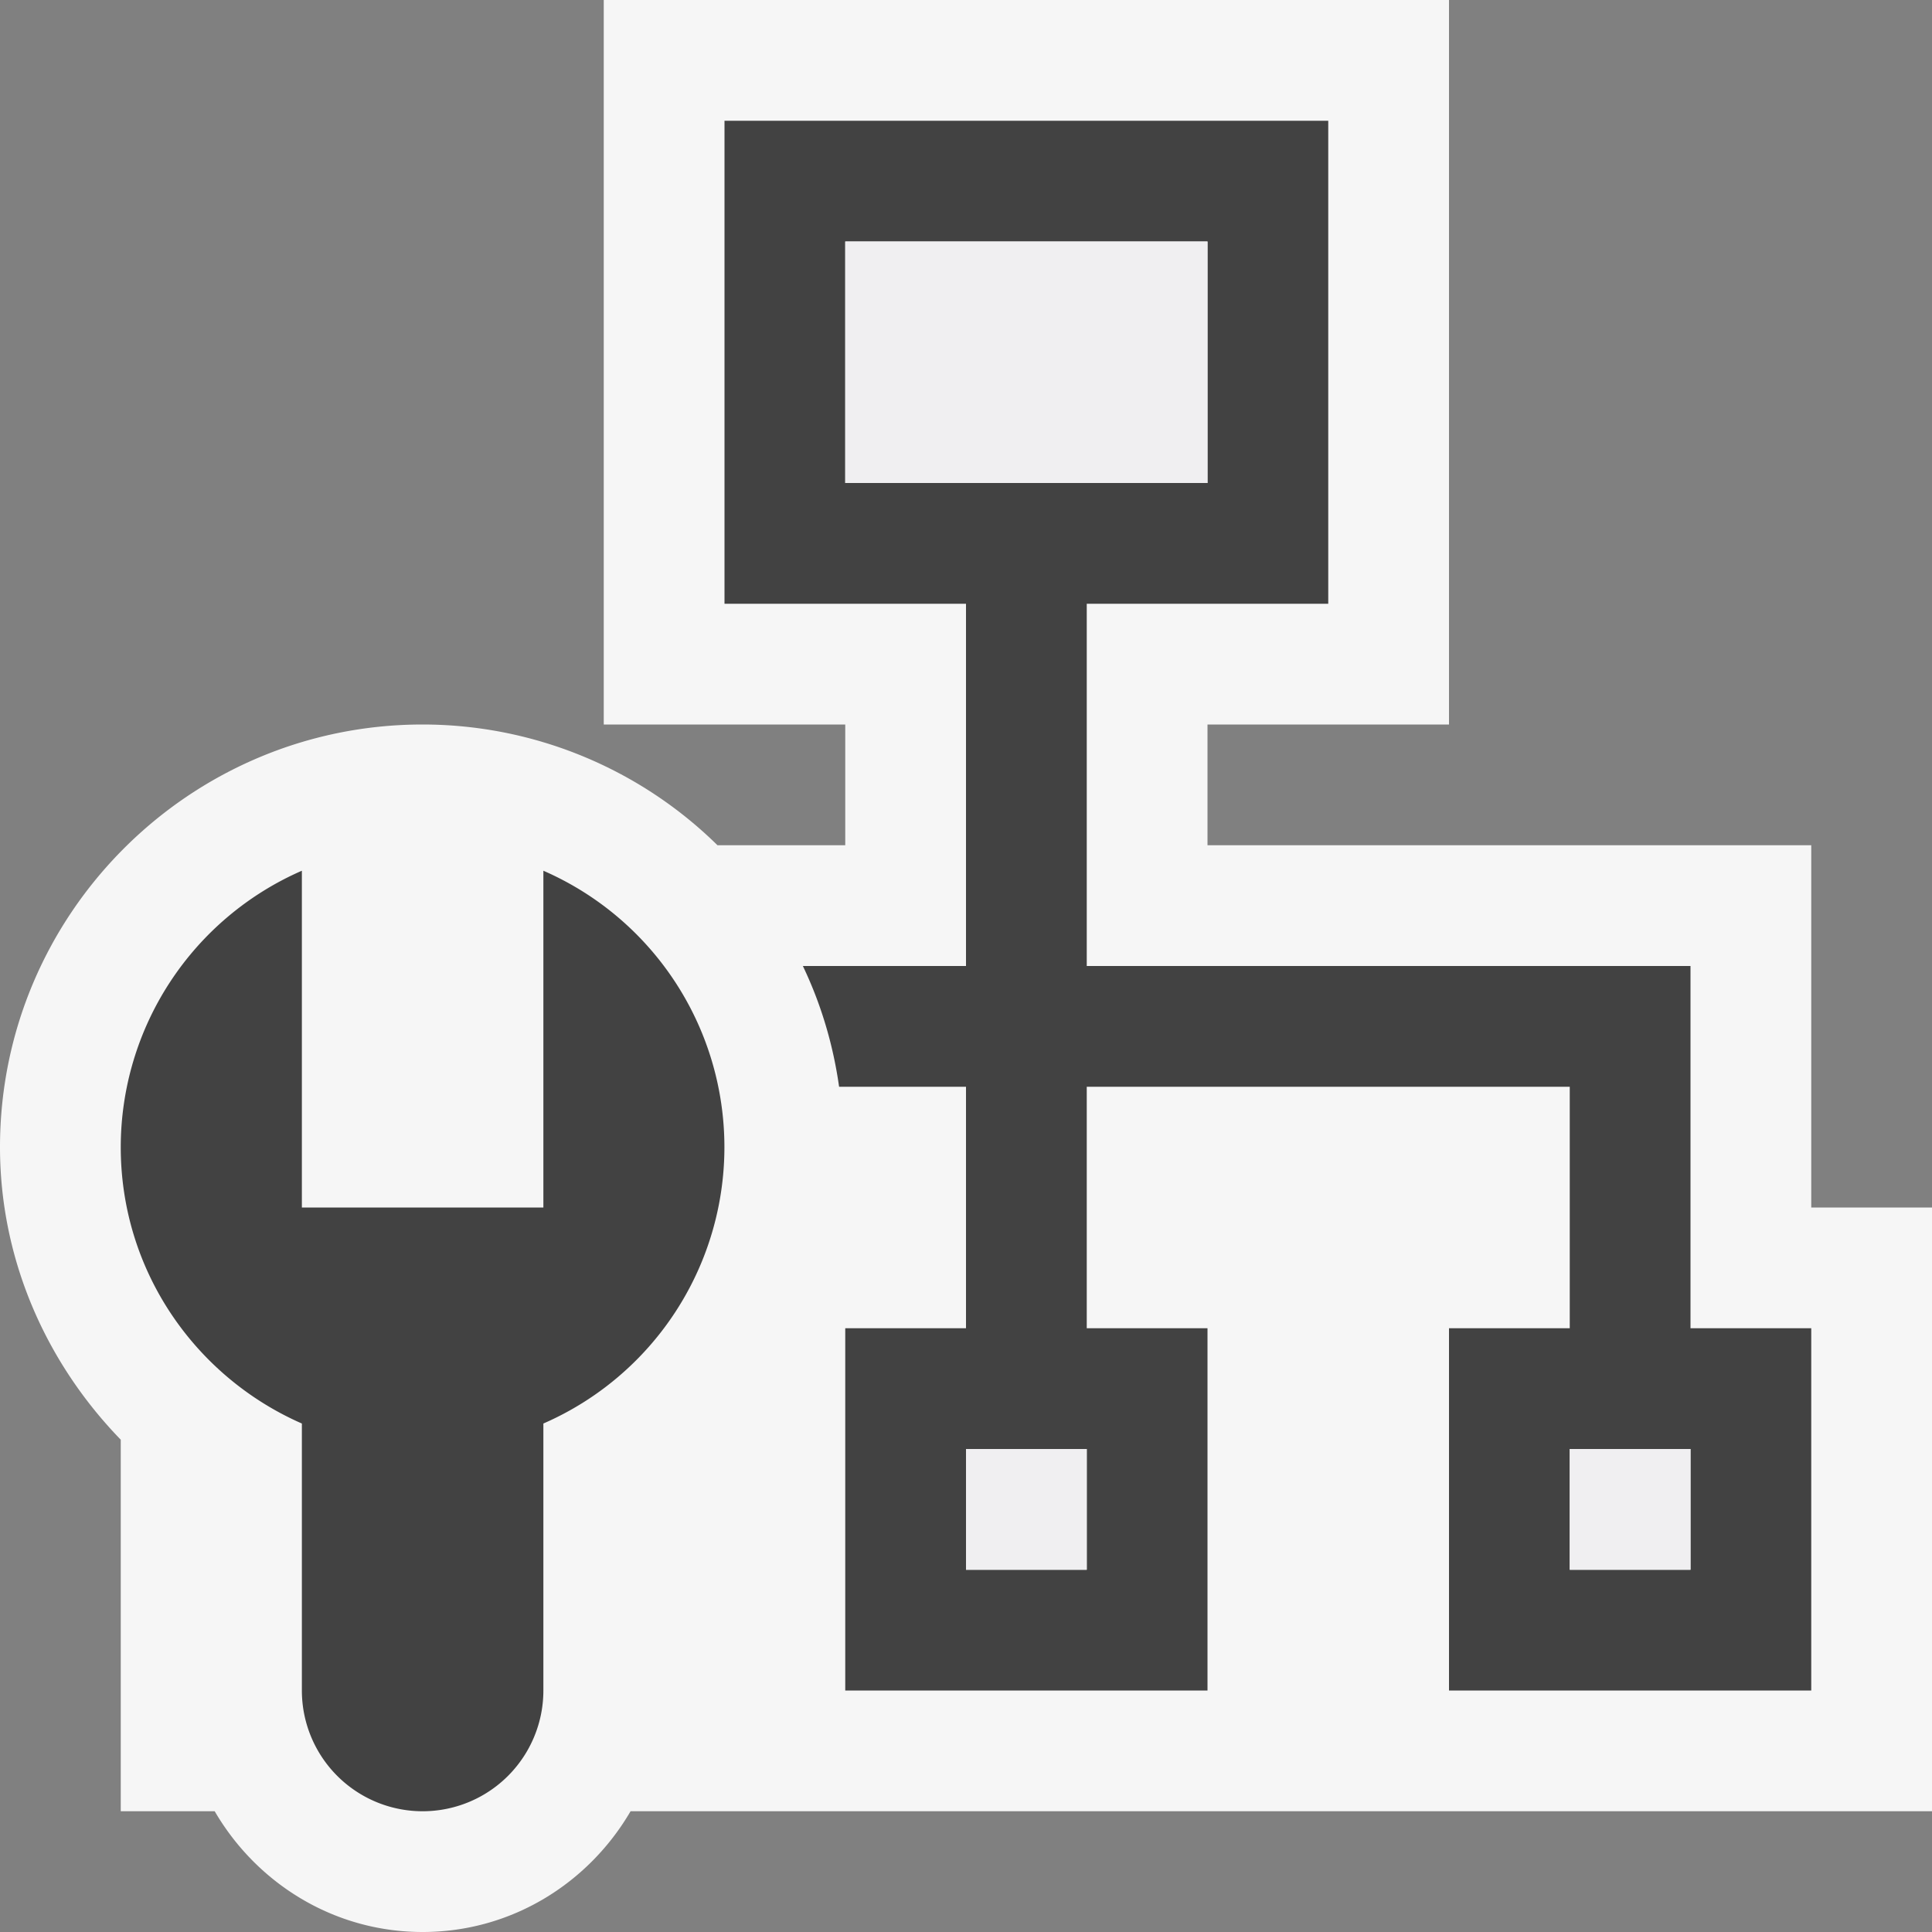
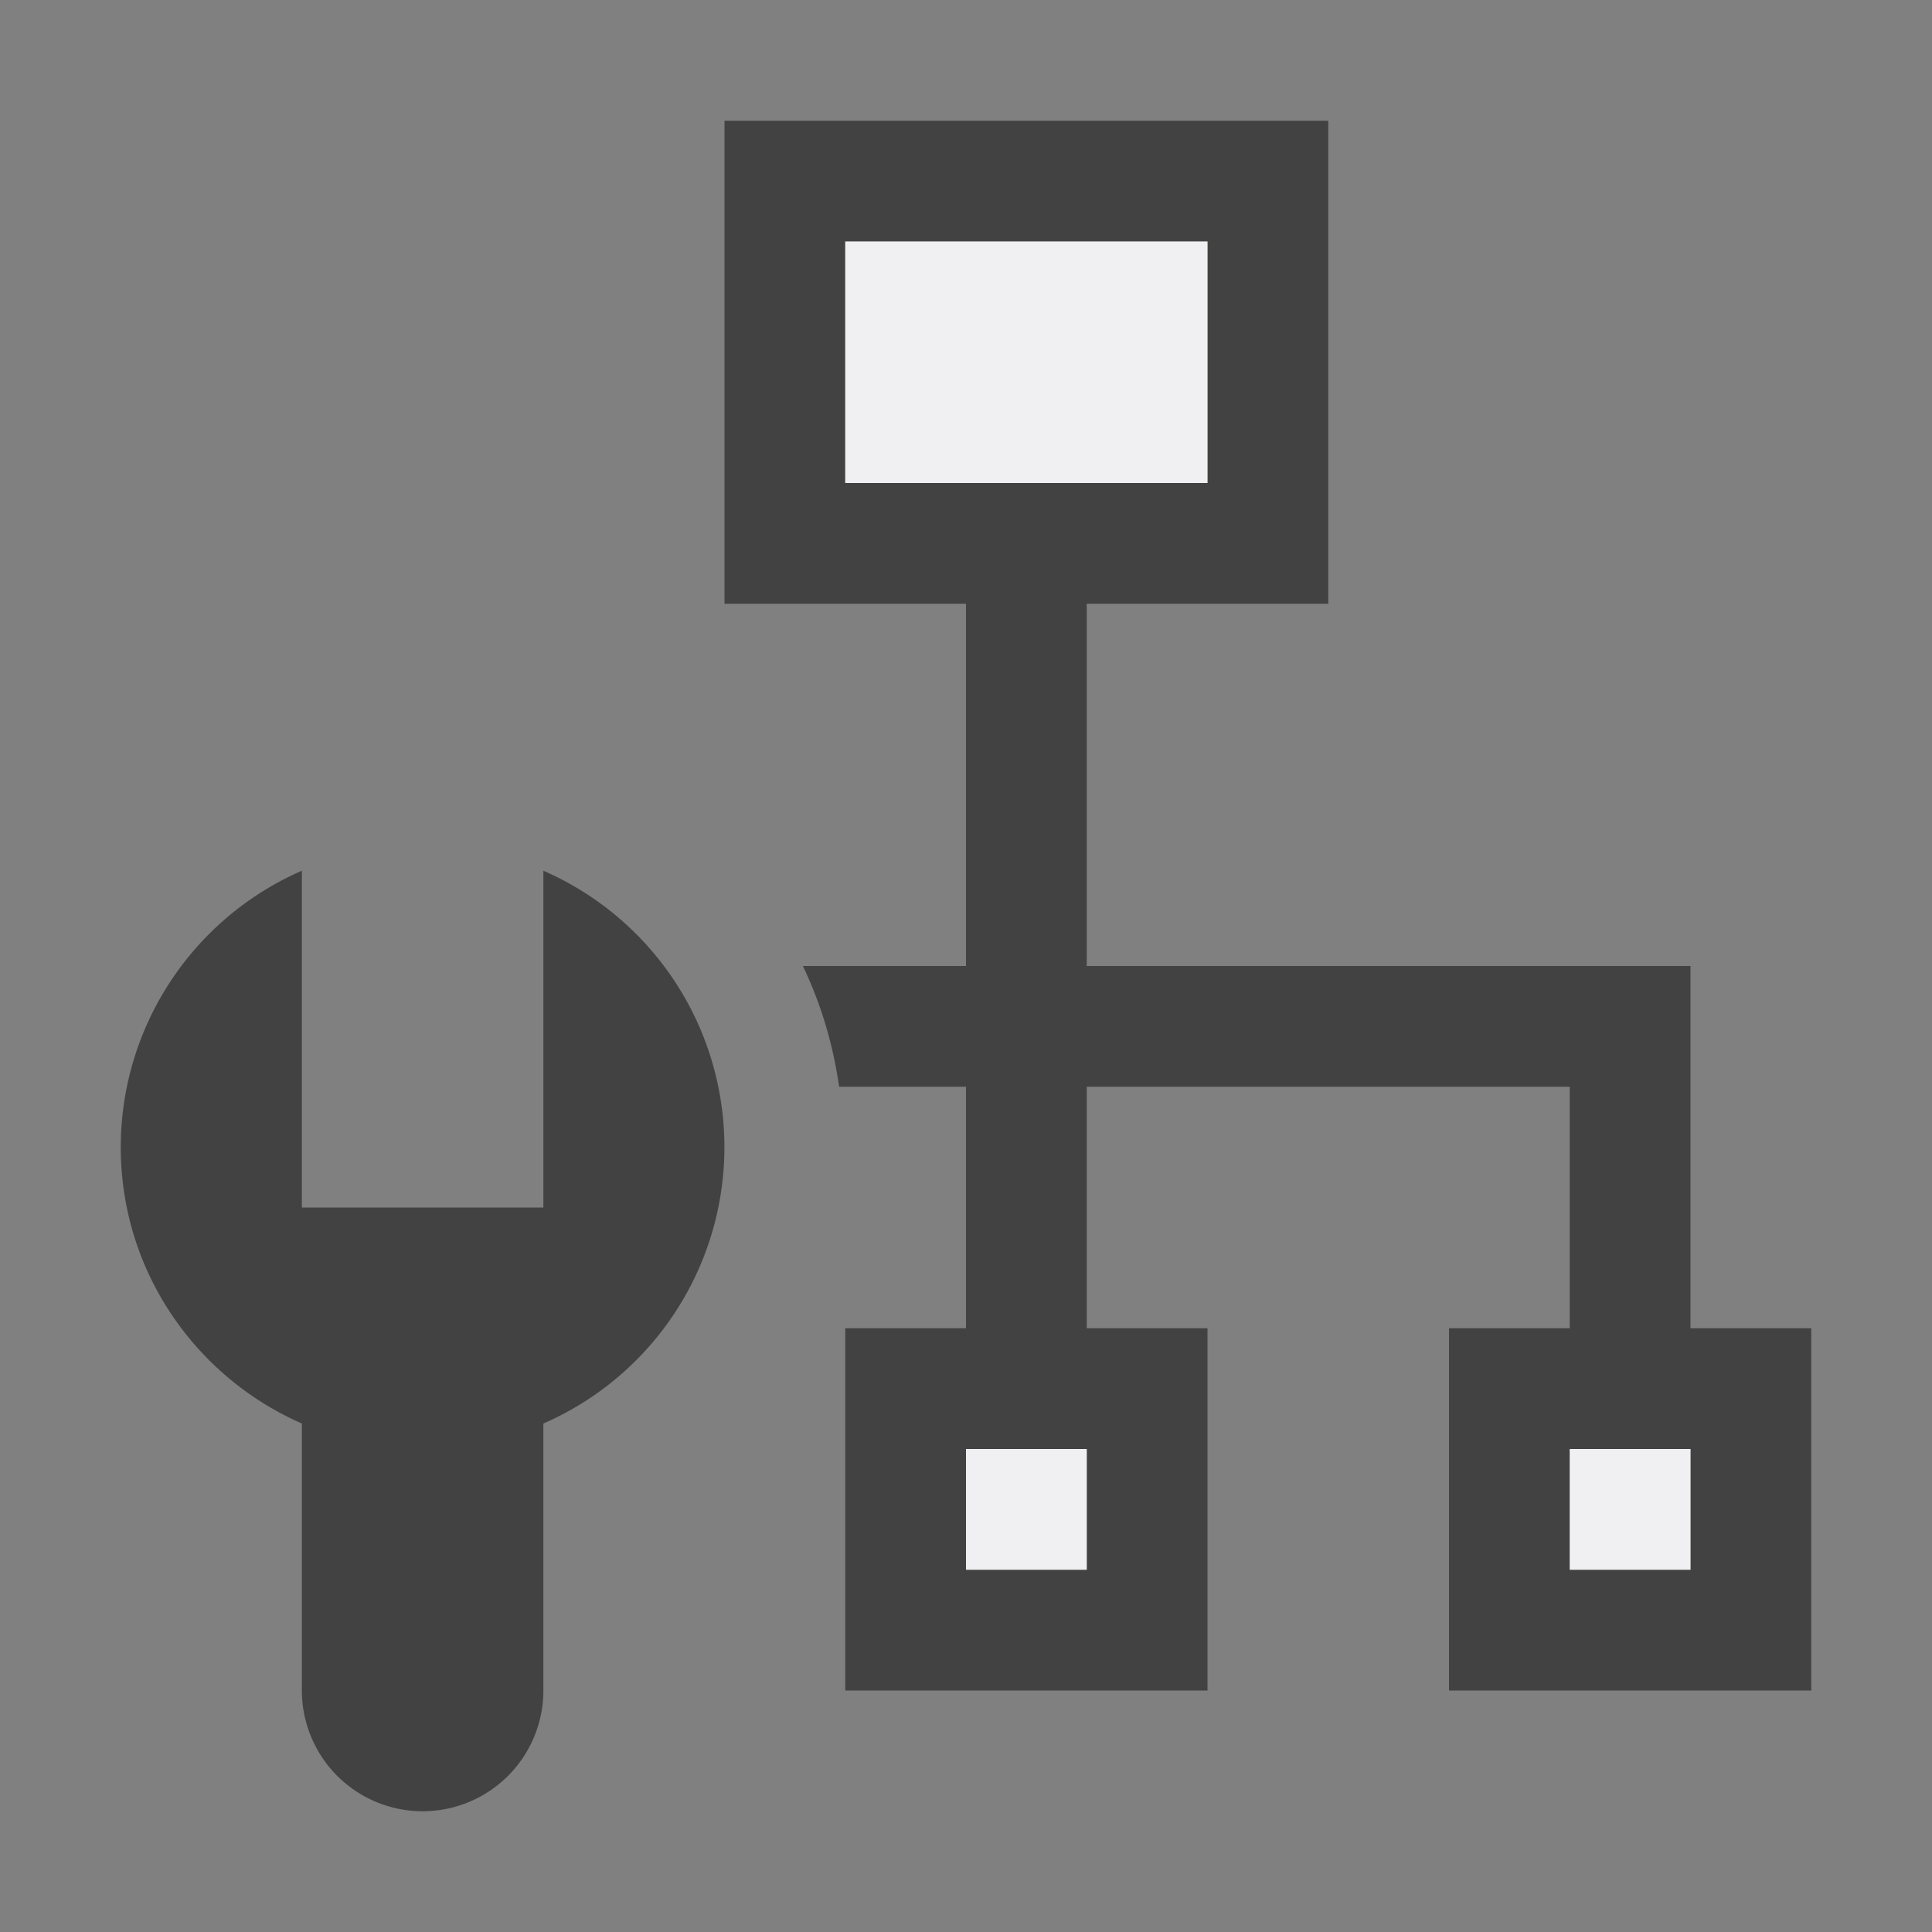
<svg xmlns="http://www.w3.org/2000/svg" viewBox="0 0 16 16">
  <rect x="0" y="0" width="16" height="16" fill="#808080" stroke="none" />
  <style>.st0{opacity:0}.st0,.st1{fill:#f6f6f6}.st2{fill:#424242}.st3{fill:#f0eff1}</style>
  <g id="outline">
-     <path class="st0" d="M0 0h16v16H0z" />
-     <path class="st1" d="M15 10V7h-5V6h2V0H5v6h2v1H5.942A3.484 3.484 0 0 0 3.5 6C1.57 6 0 7.57 0 9.5c0 .926.378 1.782 1 2.423V15h.778c.347.595.985 1 1.722 1s1.375-.405 1.722-1H16v-5h-1z" />
-   </g>
+     </g>
  <g id="icon_x5F_bg">
    <path class="st2" d="M14 11V8H9V5h2V1H6v4h2v3H6.649c.149.312.25.646.3 1H8v2H7v3h3v-3H9V9h4v2h-1v3h3v-3h-1zm-5 2H8v-1h1v1zM7 4V2h3v2H7zm7 9h-1v-1h1v1zM4.5 7.211V10h-2V7.211A2.499 2.499 0 0 0 1 9.5c0 1.024.617 1.902 1.5 2.289V14a1 1 0 1 0 2 0v-2.211a2.497 2.497 0 0 0 0-4.578z" />
  </g>
  <g id="icon_x5F_fg">
    <path class="st3" d="M7 2h3v2H7zM8 12h1v1H8zM13 12h1v1h-1z" />
  </g>
</svg>